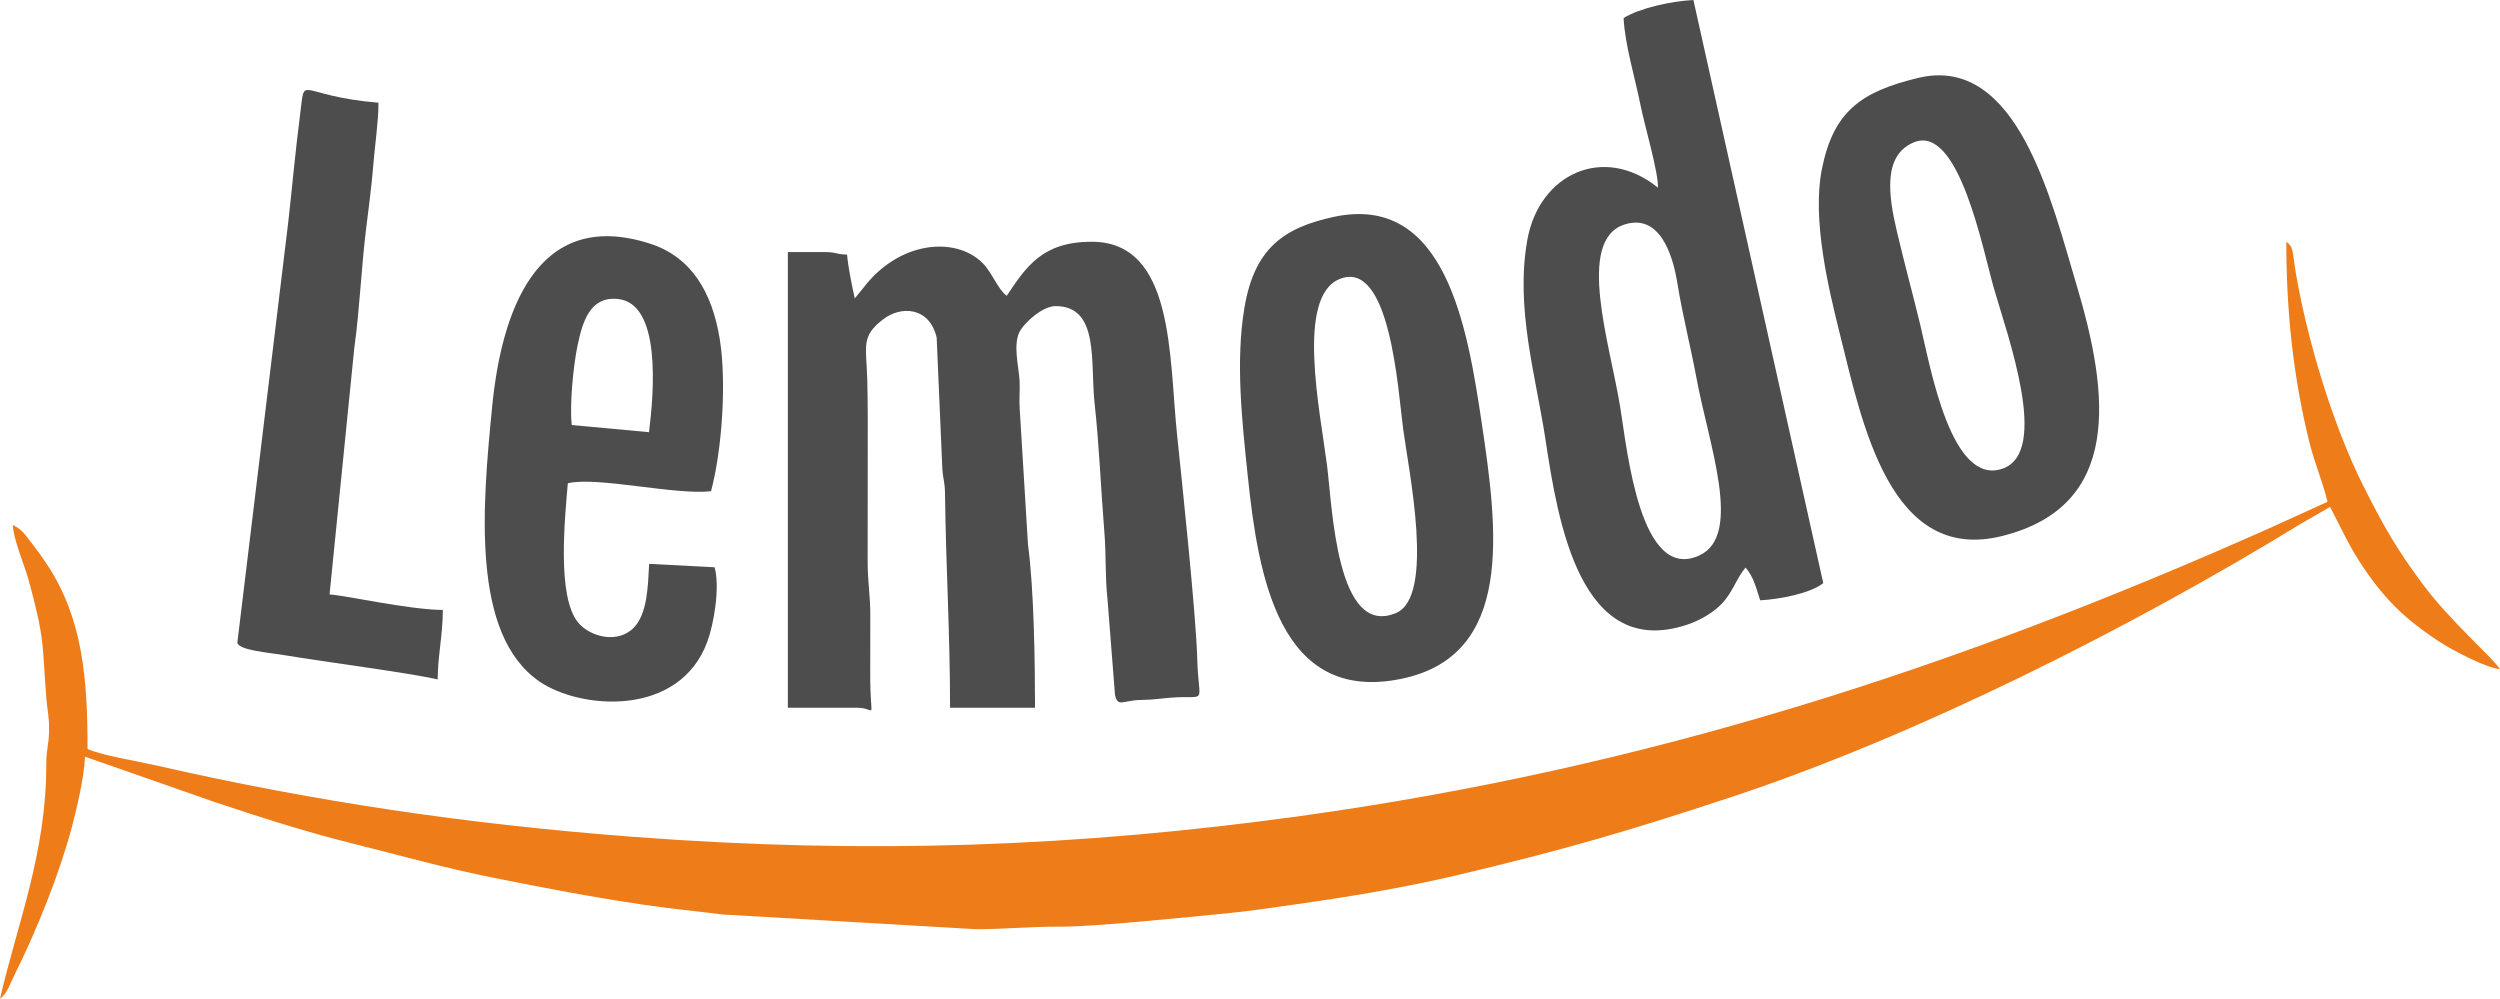
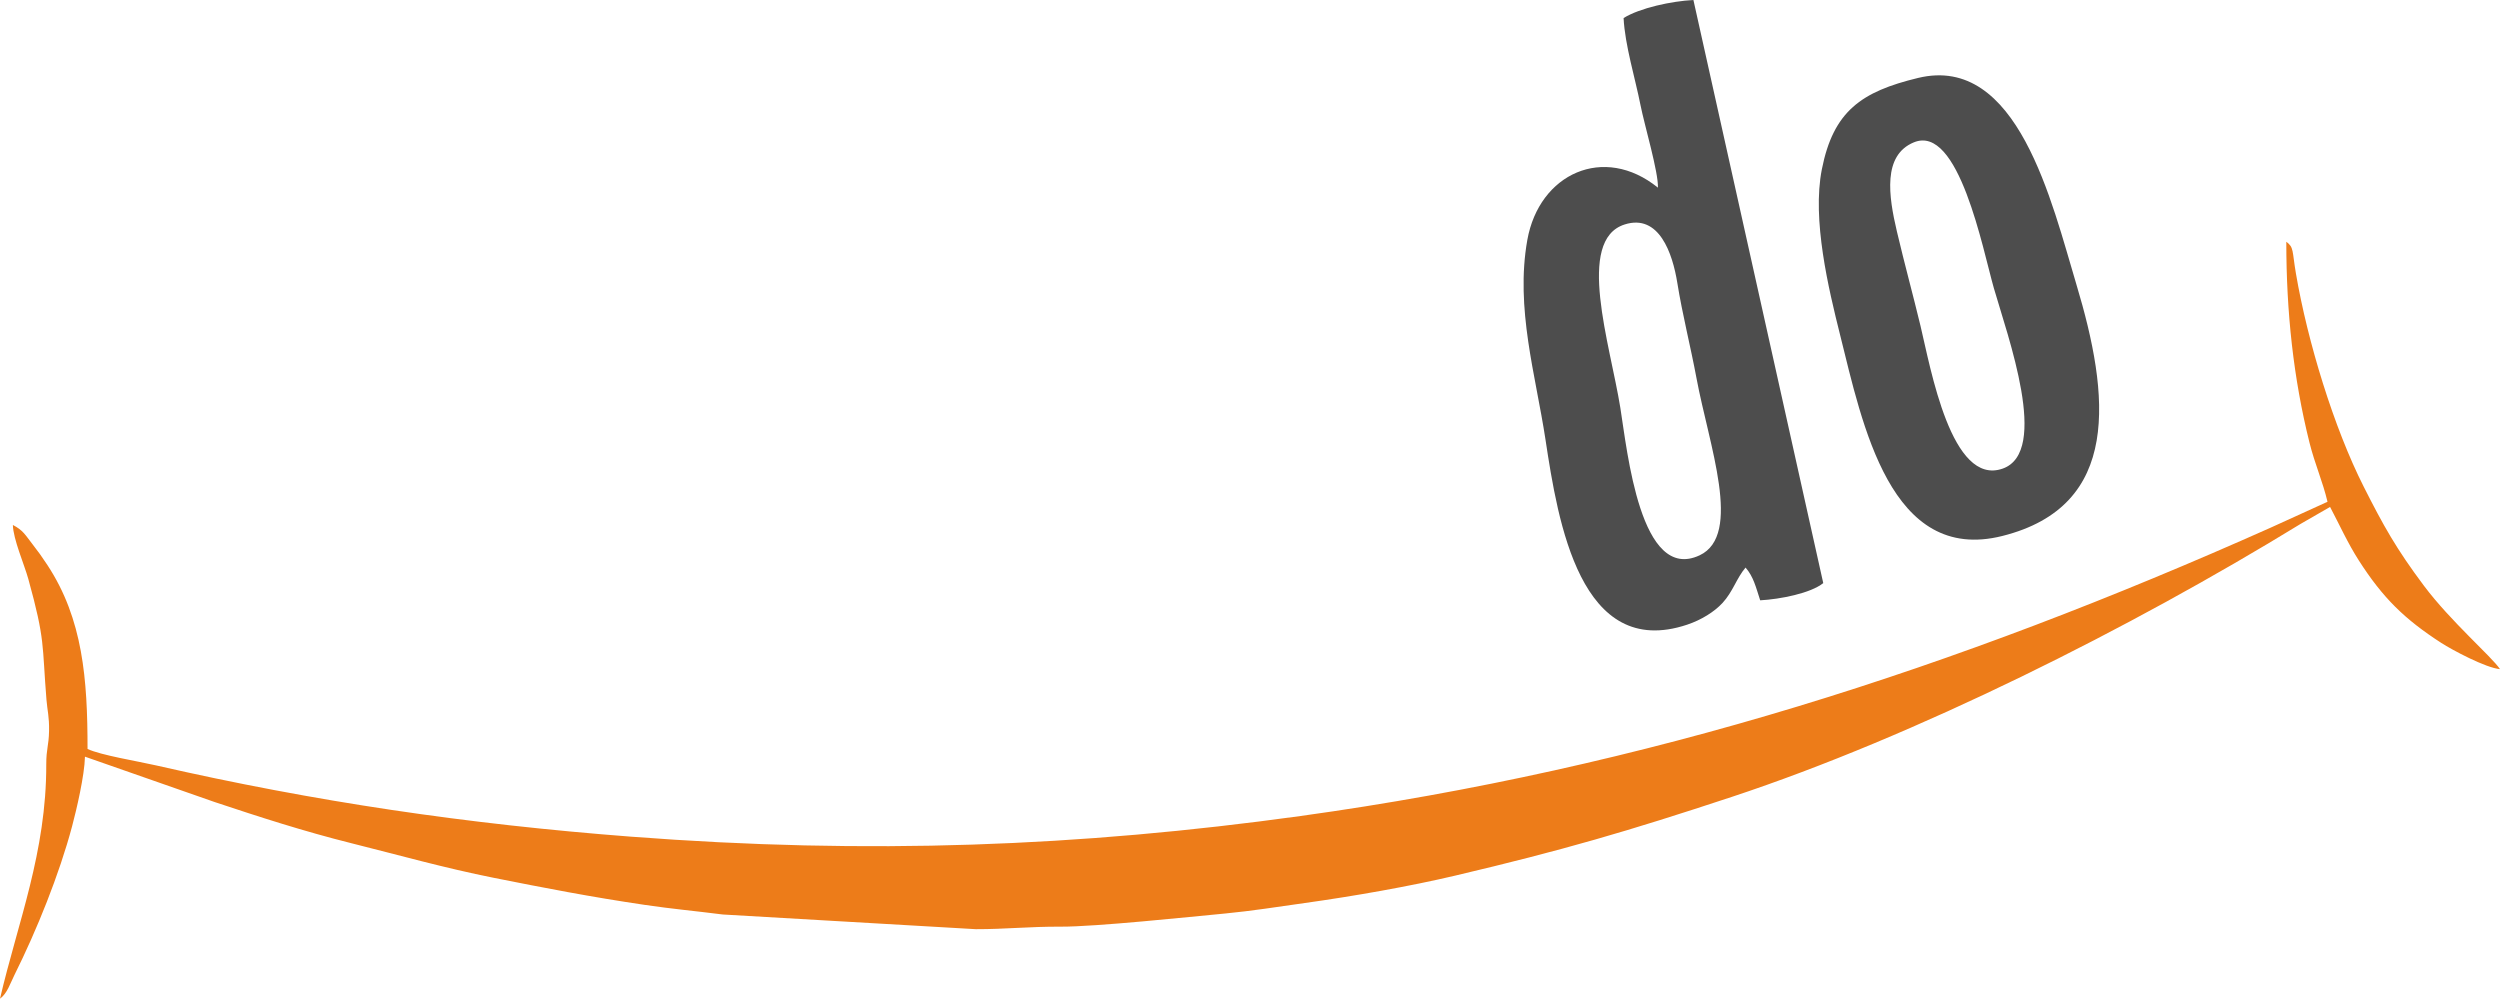
<svg xmlns="http://www.w3.org/2000/svg" xml:space="preserve" width="137.592mm" height="54.965mm" version="1.1" style="shape-rendering:geometricPrecision; text-rendering:geometricPrecision; image-rendering:optimizeQuality; fill-rule:evenodd; clip-rule:evenodd" viewBox="0 0 40080.3 16011.13">
  <defs>
    <style type="text/css">
   
    .fil1 {fill:#4D4D4D}
    .fil0 {fill:#ED7C19}
   
  </style>
  </defs>
  <g id="Ebene_x0020_1">
    <g id="_2050786624480">
      <path class="fil0" d="M-0 16011.13c116.55,-85.41 161.76,-240.55 233.91,-385.24 354.57,-711 716.22,-1606.45 922.19,-2380.02 70.35,-264.32 199.31,-812.9 206.04,-1114.83l2079.46 727.46c715.9,238.69 1432.75,470.21 2188.79,659.32 771.97,193.01 1489.41,396.69 2291.38,556.7 792.83,158.2 1556.41,306.21 2415.42,432.78 438.14,64.49 800.49,96.77 1249.64,153.81l4057.35 235.6c470.56,1.05 853.65,-42.47 1363.04,-40.37 558.24,2.27 2065.8,-157.13 2637.04,-211.1 414.2,-39.15 853.88,-108.97 1276.5,-168.2 786.36,-110.29 1674.73,-265.81 2409.15,-438.99 1724.87,-406.62 2777.06,-714.18 4434.26,-1262.05 2948.61,-974.8 6390.27,-2703.98 9120.38,-4377.28l471.44 -271.55c154.27,291.56 282.91,580.27 461.71,859.21 383.38,598.3 730.2,938.74 1320.86,1320.86 173.93,112.59 715.43,401.58 941.74,420.4 -137,-204.67 -788.87,-762.09 -1220.66,-1338.52 -441.61,-589.5 -647.94,-959.68 -967.17,-1592 -473.62,-938.1 -896.67,-2312.88 -1084.36,-3414.86 -61.81,-362.61 -29.97,-415.89 -153.81,-506.63 0,1128.64 113.99,2186.57 371.38,3219.72 85.09,341.46 215.21,632.23 289.06,949.28l-907.57 413.32c-5052.66,2254.13 -9998.18,3854.34 -15559.79,4624.77 -3527.22,488.62 -6921.48,623.12 -10736.88,330.36 -2625.44,-201.43 -5056.07,-559.23 -7608.71,-1142.09 -290.51,-66.3 -891.05,-164.29 -1098.34,-263.74 0,-1121.21 -74.54,-2082.08 -643.22,-2948 -88.15,-134.2 -143.61,-211.57 -241.02,-336.83 -119.14,-153.31 -148.15,-219.17 -312.85,-306.3 5.13,228.99 183.87,635.44 247.81,866.61 274.58,992.05 218.1,1041.57 291.01,1938.04 14.1,173.06 45.5,266.33 41.31,498.59 -4.28,235.34 -45.36,286.32 -44.77,534.24 3.29,1409.16 -457.28,2536.71 -741.7,3757.52z" />
-       <path class="fil1" d="M16139.48 4742.43c-141.02,-103.27 -233.39,-371.32 -384.63,-523.52 -429.99,-432.64 -1341.63,-362.64 -1920.85,405.78l-129.92 159.02c-41.68,-178.92 -108.25,-514.37 -123.83,-701.71 -186.69,-4.14 -164.03,-41.28 -371.52,-41.28l-577.85 0 0 7306.09 1114.48 0c323.98,0 203.88,266.89 206.27,-536.46 0.93,-316.85 -0.17,-633.66 1.08,-950.51 1.28,-308.6 -42.65,-516.33 -42.27,-865.86l1.66 -2313.17c-2.74,-222.49 -1.86,-395.09 -8.1,-602.96 -15.93,-533.86 -104.14,-683.56 257.36,-960.67 280.84,-215.21 736.32,-202.71 855.22,294.07l90.74 2096.97c9.9,183.61 40.46,198.02 43.08,410.93 14.59,1179.61 80.95,2236.15 80.95,3427.65l1362.14 0c0,-718.02 -16.95,-1913.83 -112.56,-2611.72l-132.92 -2178.62c-11.97,-145.33 5.83,-306.13 -1.98,-452.1 -12.09,-226.89 -116.29,-602.23 14.07,-811.03 86.84,-139.09 357.71,-385.8 563.6,-385.8 707.65,0 552.71,907.77 625.18,1562.5 72.56,654.98 102.89,1407.52 156.89,2072.09 29.68,364.79 9.61,704.48 49.55,1064.99l120.25 1533.63c46,205.48 128.14,85.99 408.87,81.45 230.8,-3.7 326.28,-25.58 499.26,-37.96 593.29,-42.47 430.36,139.39 410.64,-622.1 -18.09,-699.79 -250.72,-2895.56 -324.04,-3597.27 -130.39,-1247.86 -41.83,-3089.22 -1368.69,-3089.22 -790.15,0 -1048.09,397.77 -1362.14,866.79z" />
-       <path class="fil1" d="M7017.12 10892.78c0,-361.27 82.61,-723.35 82.61,-1114.51 -527.92,0 -1620.06,-243.32 -1816.25,-247.66l395.38 -3938.79c92.11,-668.3 110.43,-1281.36 194.24,-1952.14 34.08,-272.95 86.57,-674.18 109,-964.26 25.9,-335.52 85.67,-720.32 85.67,-1028.78 -1318.18,-109.67 -1169.3,-486.93 -1256.37,188.32 -75.71,586.94 -125.11,1145.5 -188.32,1710.42l-818.37 6761.85c39.53,119.93 502.46,154.59 753.44,196.39 678.23,112.76 2012.93,285.18 2458.97,389.15z" />
      <path class="fil1" d="M26029.58 289.08c20.65,430.07 187.19,970.23 270.67,1394.24 62.28,316.38 289.93,1080.6 279.62,1325.15 -865.1,-701.04 -1904.68,-225.99 -2094.03,840.48 -194.24,1094.35 135.34,2166.74 292.06,3201.72 199.69,1318.88 558.48,3535.4 2270.32,2964.17 228.58,-76.26 436.77,-206.85 567.01,-347.93 168.28,-182.24 224.15,-396.17 369.8,-567.86 126.42,146.29 163.53,307.23 234.44,525.09 318.68,-17.04 806.55,-112.18 1011.1,-275.77l-2081.68 -9348.38c-349.3,17.71 -858.95,127.27 -1119.31,289.08zm15.85 3309.85c-785.25,251.19 -233.33,1913.39 -68.08,2938.59 111.57,692.56 320.25,2812.66 1271.93,2364.88 691.6,-325.47 147.37,-1773.08 -50.48,-2837.54 -94.24,-506.86 -226.69,-1023.39 -307.61,-1528.3 -75.74,-472.69 -291.88,-1114.77 -845.76,-937.63z" />
      <path class="fil1" d="M30750.57 1249.5c-910.54,220.11 -1357.89,532.93 -1542.31,1464.39 -159.89,807.6 107.29,1914.36 291.44,2651.69 359.99,1441.37 805.7,3677.38 2600.62,3227.44 1916.36,-480.35 1723.5,-2253.98 1188.73,-4032.82 -394.36,-1311.86 -940.4,-3697.07 -2538.49,-3310.69zm-67.96 1032.71c-502.26,207.99 -405.25,859.36 -271.34,1428.41 124.01,526.87 258.15,1013.43 378.54,1514.46 162.02,674.36 493.28,2580.26 1318.8,2287.07 755.86,-268.46 79.79,-2119.34 -142.04,-2889.8 -177.46,-616.45 -561.97,-2639.11 -1283.96,-2340.15z" />
-       <path class="fil1" d="M21388.5 3476.06c-814.99,173.56 -1278.13,513.73 -1437.06,1454.1 -146.64,867.84 -37.2,1835.01 53.48,2706.25 167.76,1611.03 508.11,3650.96 2463.02,3246.29 1811.18,-374.93 1545.78,-2377.9 1283.99,-4123.65 -226.98,-1513.27 -577.21,-3663.34 -2363.42,-3282.99zm88.76 997.26c-701.13,283.4 -315.65,2105.21 -202.25,2985.58 85.9,666.96 149.87,2775.64 1108.07,2368.14 626.82,-266.6 198.93,-2294.73 111.89,-2954.47 -82.99,-629.55 -208.83,-2726.15 -1017.71,-2399.25z" />
-       <path class="fil1" d="M11456.1 9094.4l-1048.79 -54.44c-19.63,365.49 -28.66,784.85 -237.18,1012.82 -253.28,276.85 -712.84,162.75 -907.22,-79.93 -334.15,-417.17 -207.7,-1651.08 -159.57,-2225.75 471.15,-110.55 1721.49,192.81 2296.13,128.4 173.67,-648.87 251.62,-1734.77 141.34,-2429.17 -121.62,-765.27 -460.31,-1327.24 -1118.35,-1539.63 -1833.87,-591.92 -2386.93,1120.74 -2532.93,2620.46 -152.12,1562.52 -345.42,3640.3 757.49,4397.91 660.37,453.64 2246.17,578.4 2693.2,-638 106.18,-289 205.51,-876.37 115.88,-1192.66zm-2289.46 -2280.58l1238.11 115.06c80.84,-644.44 200.15,-2071.63 -504.21,-2136.18 -445.07,-40.81 -561.71,368.7 -641.29,746.54 -66.27,314.66 -130.06,954.67 -92.6,1274.58z" />
    </g>
  </g>
</svg>